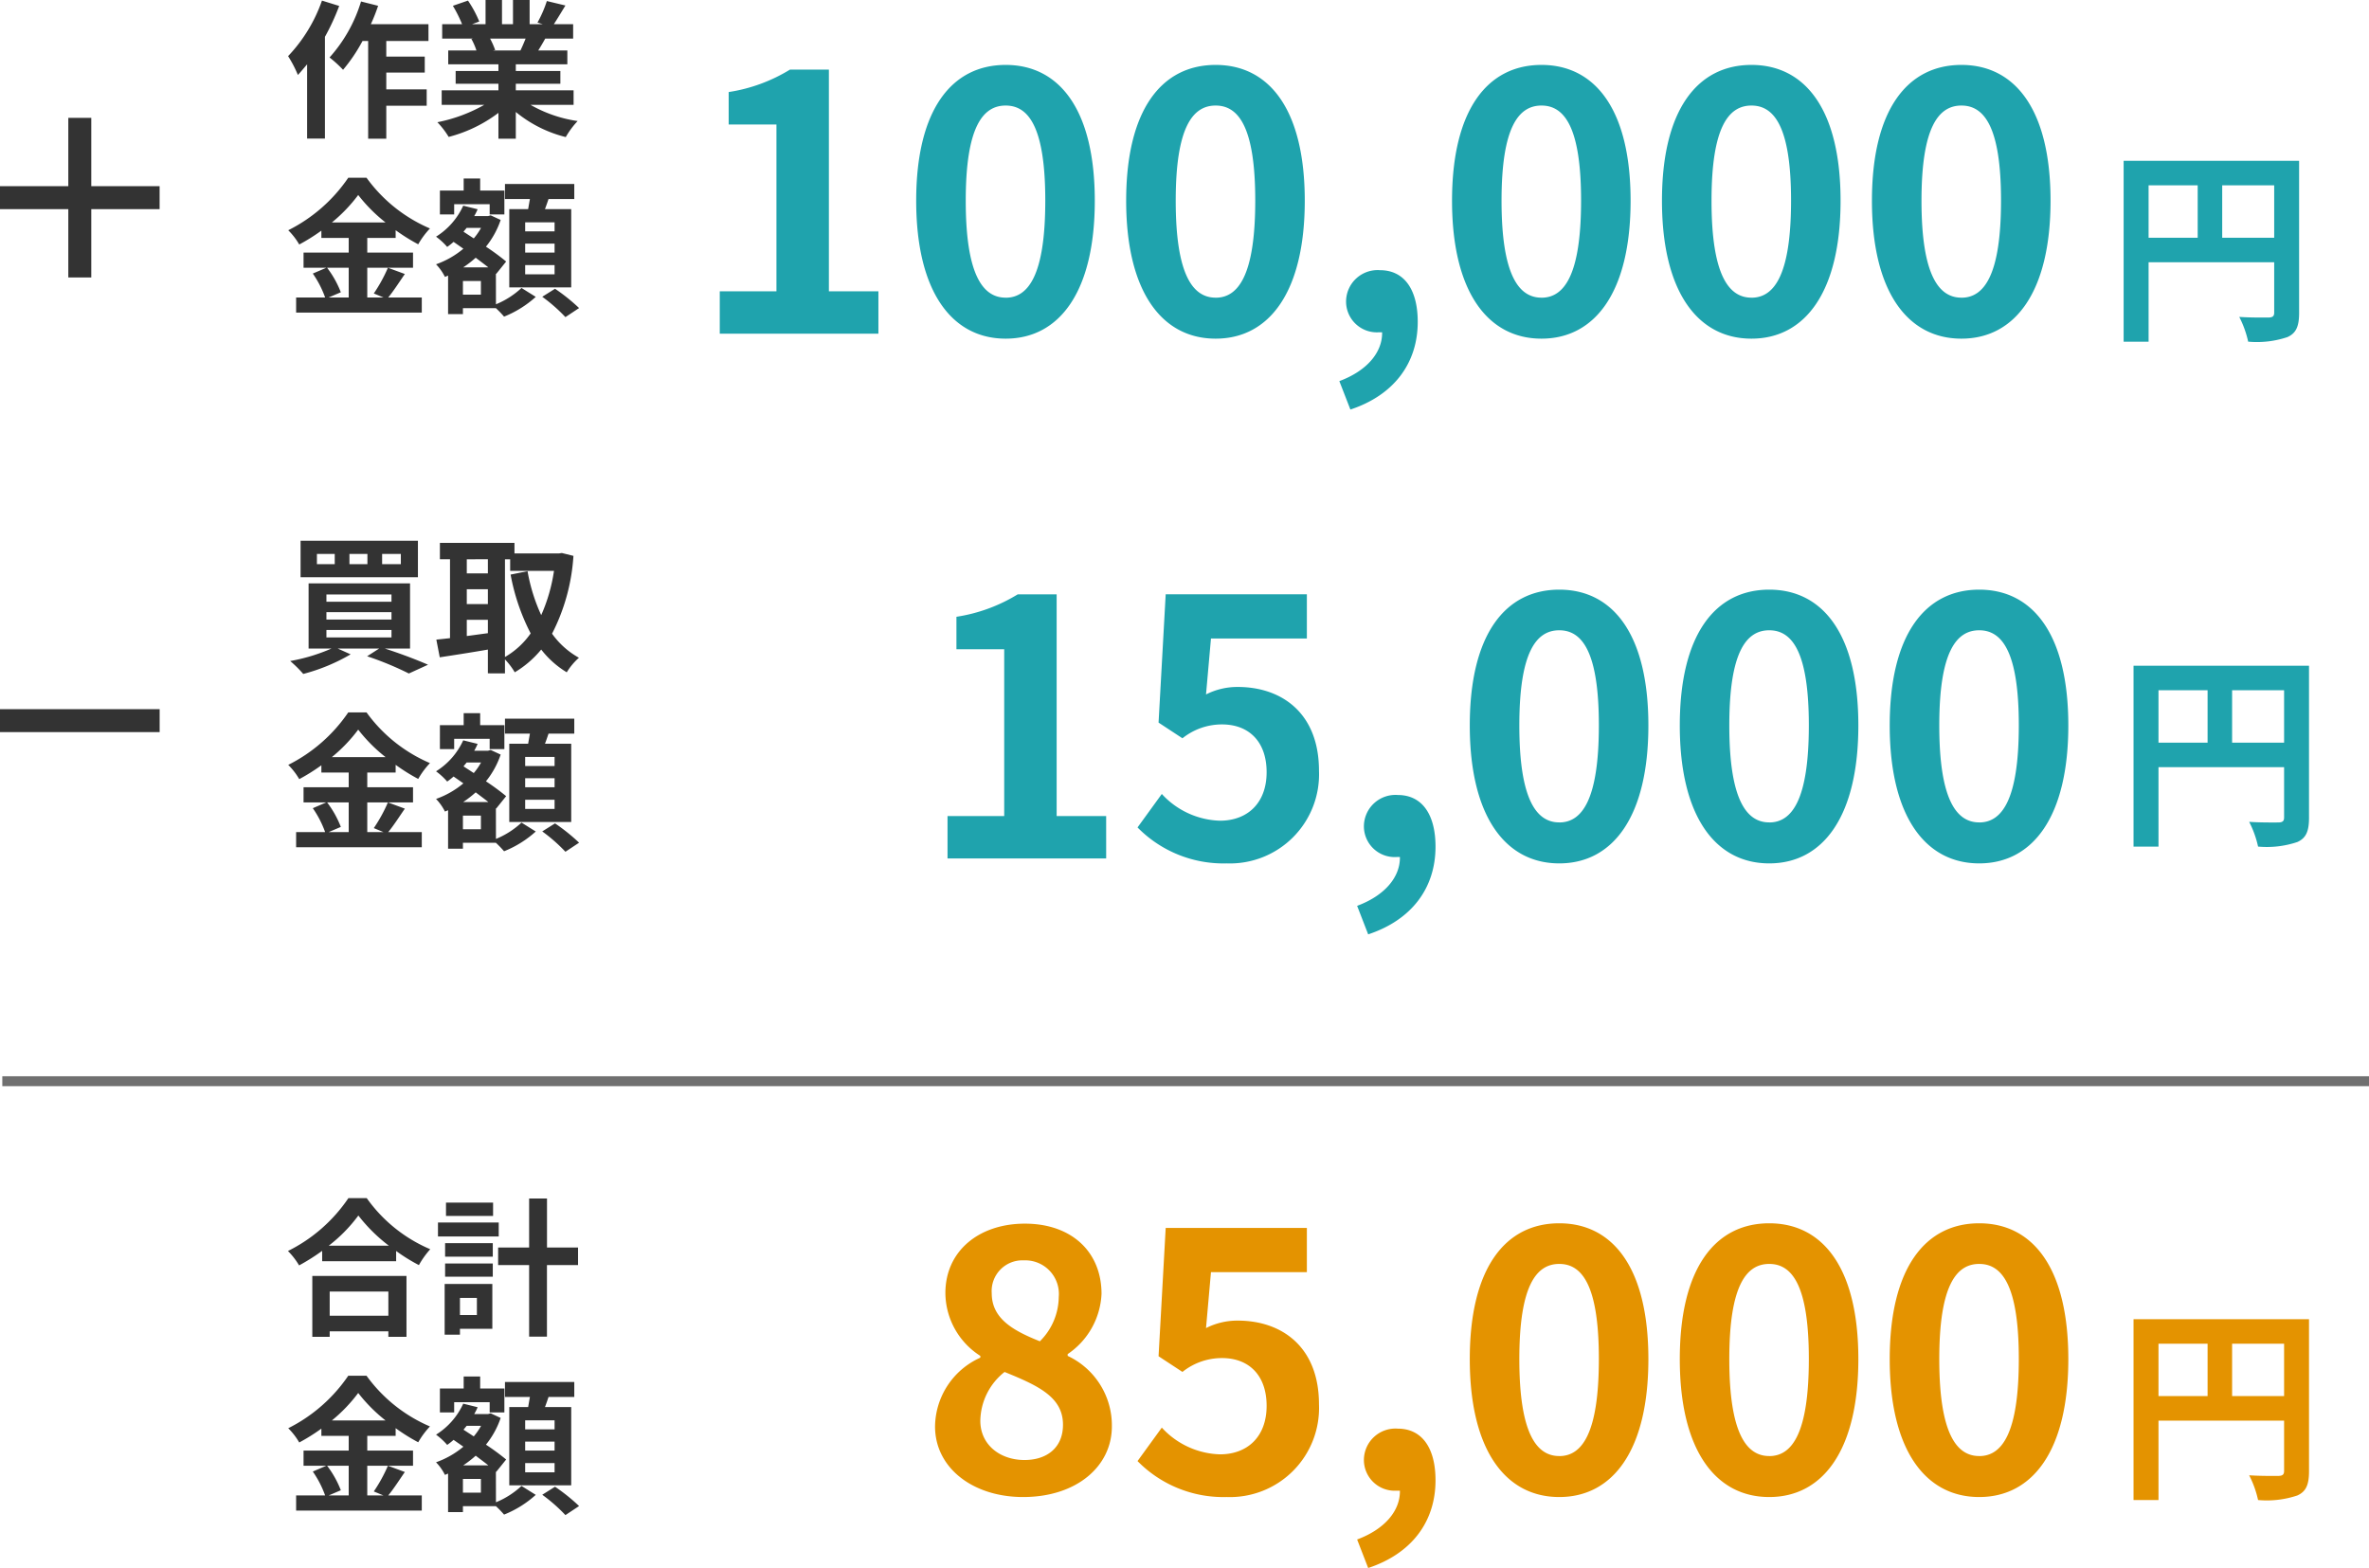
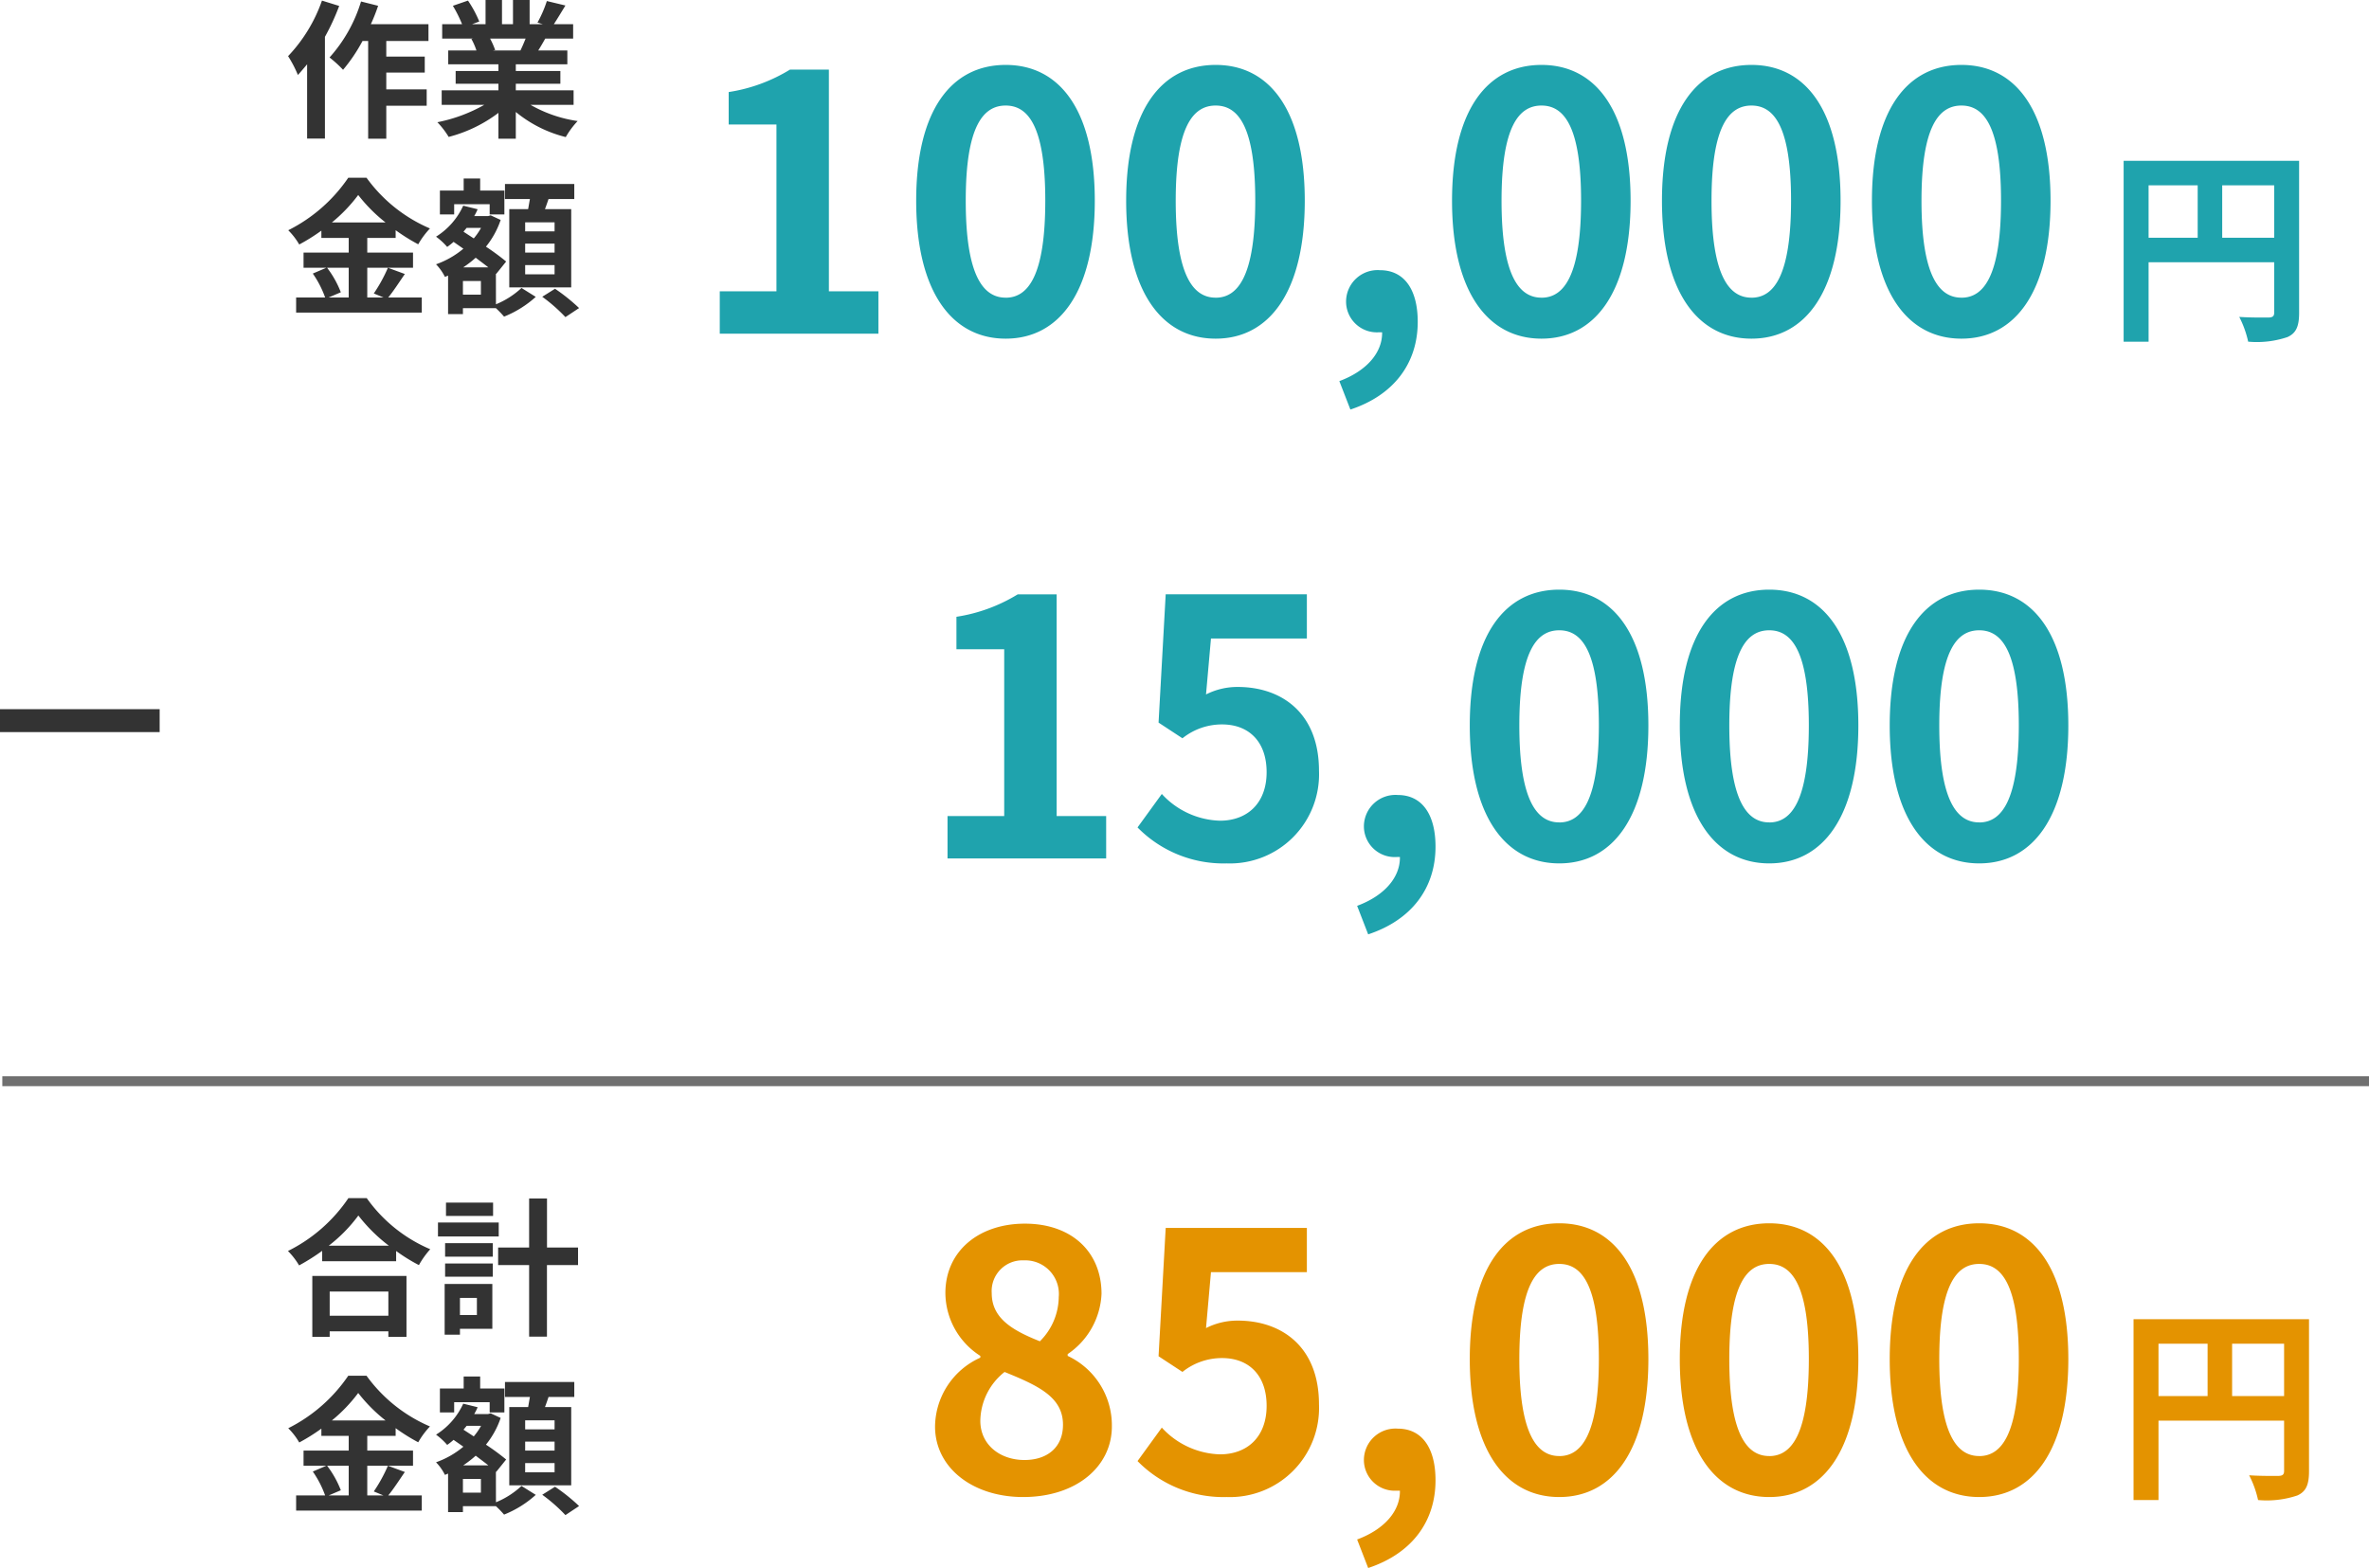
<svg xmlns="http://www.w3.org/2000/svg" width="239.234" height="158.373" viewBox="0 0 239.234 158.373">
  <g id="グループ_2224" data-name="グループ 2224" transform="translate(-992.266 -6698.295)">
-     <path id="パス_2894" data-name="パス 2894" d="M6.9,0V6.9H0V9.22H6.9v6.9H9.219V9.22h6.9V6.9h-6.9V0Z" transform="translate(992.265 6710.199)" fill="#333" />
    <path id="パス_2997" data-name="パス 2997" d="M3.78-12.645A15.6,15.6,0,0,1,.36-7.035,12.189,12.189,0,0,1,1.35-5.13c.3-.33.615-.705.93-1.08v7.5h1.8V-8.985a23.366,23.366,0,0,0,1.44-3.12Zm10.755,4.08V-10.26H8.715a17.728,17.728,0,0,0,.735-1.86l-1.725-.435A14.891,14.891,0,0,1,4.545-6.9,12.132,12.132,0,0,1,5.91-5.655a16.656,16.656,0,0,0,1.965-2.91h.57v9.87h1.83v-3.33h4.08v-1.65h-4.08v-1.7H14.16V-6.99H10.275V-8.565Zm9.81-.24c-.165.405-.345.84-.525,1.2H21.015l.255-.045a8.058,8.058,0,0,0-.51-1.155Zm4.845,6.69v-1.47H23.355v-.66h4.5v-1.29h-4.5V-6.21H28.56V-7.605H25.62c.225-.36.465-.765.705-1.2h2.82V-10.26h-1.95c.345-.525.75-1.2,1.17-1.89L26.49-12.6a12.083,12.083,0,0,1-.945,2.175l.54.165H24.75v-2.445H23.07v2.445H21.96v-2.445H20.3v2.445H18.93l.735-.27a11.35,11.35,0,0,0-1.14-2.115L17-12.12a13.445,13.445,0,0,1,.93,1.86h-2.01v1.455H19.05l-.18.03a6.741,6.741,0,0,1,.51,1.17H16.53V-6.21H21.6v.675H17.28v1.29H21.6v.66H15.87v1.47h4.3A15.759,15.759,0,0,1,15.435-.36a8.32,8.32,0,0,1,1.14,1.485A14.229,14.229,0,0,0,21.6-1.305v2.61h1.755v-2.7A12.8,12.8,0,0,0,28.4,1.14,8.391,8.391,0,0,1,29.6-.48,13.4,13.4,0,0,1,24.84-2.115ZM6.48,14.34v3H4.455l1.23-.525A10.12,10.12,0,0,0,4.3,14.34Zm-1.7-4.575A15.648,15.648,0,0,0,7.44,6.99,16,16,0,0,0,10.2,9.765ZM10.44,14.34a15.58,15.58,0,0,1-1.425,2.595l.975.405H8.355v-3h4.62V12.81H8.355V11.325H11.22v-.78A18.959,18.959,0,0,0,13.5,11.97a8.379,8.379,0,0,1,1.185-1.6A15.326,15.326,0,0,1,8.28,5.25H6.435a16,16,0,0,1-6.06,5.3,6.992,6.992,0,0,1,1.11,1.44A19.169,19.169,0,0,0,3.72,10.59v.735H6.48V12.81H1.92v1.53h2.3l-1.365.585A10.306,10.306,0,0,1,4.1,17.34H1.17v1.53H13.86V17.34H10.47c.525-.63,1.11-1.545,1.68-2.37Zm16.83-3.675H24.3V9.75h2.97Zm0,2.145H24.3V11.9h2.97Zm0,2.19H24.3v-.93h2.97ZM22.695,8.415V16.32H28.95V8.415H26.3c.12-.315.24-.66.36-1.02h2.6V5.88h-7V7.395h2.52c-.06.33-.12.69-.18,1.02ZM17.13,7.92h3.585V8.955H22.2V6.54H19.755V5.325H18.09V6.54h-2.4V8.955h1.44Zm2.7,9.135H18.015v-1.38H19.83ZM18.045,14.3a10.906,10.906,0,0,0,1.26-.975c.45.345.9.675,1.275.975Zm1.8-3.99a6.411,6.411,0,0,1-.735,1.065l-1.035-.675c.1-.135.21-.255.315-.39Zm1.5,4.62.03.03L22.38,13.71a23.564,23.564,0,0,0-2.04-1.5,8.728,8.728,0,0,0,1.485-2.7L20.82,9.045l-.27.075H19.155a5.921,5.921,0,0,0,.345-.69l-1.455-.36A7.213,7.213,0,0,1,15.3,11.2a6.729,6.729,0,0,1,1.125,1.035,6.869,6.869,0,0,0,.645-.51l.99.69a8.9,8.9,0,0,1-2.76,1.575,5.149,5.149,0,0,1,.9,1.275l.315-.135V19.02h1.5v-.6h3.33a10.58,10.58,0,0,1,.825.855,10.666,10.666,0,0,0,3.2-1.995l-1.44-.9a8.5,8.5,0,0,1-2.58,1.65Zm4.68,2.34a16.529,16.529,0,0,1,2.34,2.055l1.38-.915a18.883,18.883,0,0,0-2.43-1.95Z" transform="translate(1021 6711)" fill="#333" />
-     <path id="パス_2998" data-name="パス 2998" d="M11.745-9.72H9.855v-1.035h1.89Zm-3.375,0H6.555v-1.035H8.37Zm-3.3,0H3.27v-1.035h1.8Zm8.4-2.37H1.62V-8.4H13.47ZM4.23-3.075H10.8v.75H4.23Zm0-1.8H10.8v.75H4.23Zm0-1.785H10.8v.735H4.23ZM12.675-1.2V-7.785H2.43V-1.2H4.74A18.246,18.246,0,0,1,.57.06,12.056,12.056,0,0,1,1.89,1.365,18.9,18.9,0,0,0,6.675-.615L5.37-1.2H9.555L8.34-.42a32.1,32.1,0,0,1,4.215,1.74L14.49.435C13.44-.03,11.715-.69,10.125-1.2Zm9.585-9.015h.525v1.17H27.21a17.013,17.013,0,0,1-1.29,4.47,18.088,18.088,0,0,1-1.38-4.44l-1.71.345a21.253,21.253,0,0,0,2.025,5.94A8.132,8.132,0,0,1,22.26-.345ZM18.405-4.1h2.13v1.35c-.72.09-1.44.2-2.13.285Zm0-3.09h2.13v1.5h-2.13Zm2.13-3.03V-8.79h-2.13v-1.425Zm7.47-.63-.3.045H23.22v-1.065H15.69v1.65h1.02V-2.25c-.51.06-.975.105-1.38.15l.345,1.785c1.38-.21,3.135-.48,4.86-.78v2.4H22.26V-.105A7.135,7.135,0,0,1,23.25,1.2a10.276,10.276,0,0,0,2.67-2.3A9.463,9.463,0,0,0,28.5,1.2,6.475,6.475,0,0,1,29.73-.27,8.251,8.251,0,0,1,27.015-2.7a19.91,19.91,0,0,0,2.16-7.86ZM6.48,14.34v3H4.455l1.23-.525A10.12,10.12,0,0,0,4.3,14.34Zm-1.7-4.575A15.648,15.648,0,0,0,7.44,6.99,16,16,0,0,0,10.2,9.765ZM10.44,14.34a15.58,15.58,0,0,1-1.425,2.595l.975.405H8.355v-3h4.62V12.81H8.355V11.325H11.22v-.78A18.959,18.959,0,0,0,13.5,11.97a8.379,8.379,0,0,1,1.185-1.6A15.326,15.326,0,0,1,8.28,5.25H6.435a16,16,0,0,1-6.06,5.3,6.992,6.992,0,0,1,1.11,1.44A19.169,19.169,0,0,0,3.72,10.59v.735H6.48V12.81H1.92v1.53h2.3l-1.365.585A10.306,10.306,0,0,1,4.1,17.34H1.17v1.53H13.86V17.34H10.47c.525-.63,1.11-1.545,1.68-2.37Zm16.83-3.675H24.3V9.75h2.97Zm0,2.145H24.3V11.9h2.97Zm0,2.19H24.3v-.93h2.97ZM22.695,8.415V16.32H28.95V8.415H26.3c.12-.315.24-.66.36-1.02h2.6V5.88h-7V7.395h2.52c-.06.33-.12.69-.18,1.02ZM17.13,7.92h3.585V8.955H22.2V6.54H19.755V5.325H18.09V6.54h-2.4V8.955h1.44Zm2.7,9.135H18.015v-1.38H19.83ZM18.045,14.3a10.906,10.906,0,0,0,1.26-.975c.45.345.9.675,1.275.975Zm1.8-3.99a6.411,6.411,0,0,1-.735,1.065l-1.035-.675c.1-.135.21-.255.315-.39Zm1.5,4.62.03.03L22.38,13.71a23.564,23.564,0,0,0-2.04-1.5,8.728,8.728,0,0,0,1.485-2.7L20.82,9.045l-.27.075H19.155a5.921,5.921,0,0,0,.345-.69l-1.455-.36A7.213,7.213,0,0,1,15.3,11.2a6.729,6.729,0,0,1,1.125,1.035,6.869,6.869,0,0,0,.645-.51l.99.69a8.9,8.9,0,0,1-2.76,1.575,5.149,5.149,0,0,1,.9,1.275l.315-.135V19.02h1.5v-.6h3.33a10.58,10.58,0,0,1,.825.855,10.666,10.666,0,0,0,3.2-1.995l-1.44-.9a8.5,8.5,0,0,1-2.58,1.65Zm4.68,2.34a16.529,16.529,0,0,1,2.34,2.055l1.38-.915a18.883,18.883,0,0,0-2.43-1.95Z" transform="translate(1021 6765)" fill="#333" />
    <path id="パス_2999" data-name="パス 2999" d="M10.485-3.255V-.81H4.56V-3.255ZM2.805,1.32H4.56V.765h5.925V1.32h1.83V-4.83H2.805ZM4.47-7.89a15.327,15.327,0,0,0,2.985-3.045A16.432,16.432,0,0,0,10.53-7.89Zm1.98-4.8A15.88,15.88,0,0,1,.345-7.35,7.284,7.284,0,0,1,1.47-5.895,20.9,20.9,0,0,0,3.8-7.365v1.05h7.47V-7.35a17.992,17.992,0,0,0,2.3,1.425A8.719,8.719,0,0,1,14.715-7.53,15.069,15.069,0,0,1,8.3-12.69Zm14.61.45H16.305v1.35H21.06Zm.57,2.01H15.495v1.41H21.63ZM19.425-2.61V-.885h-1.71V-2.61Zm1.56-1.41H16.17V1.1h1.545V.51h3.27Zm-4.77-.735H21.03V-6.09H16.215Zm0-2.025H21.03V-8.145H16.215ZM29.64-7.7H26.505v-4.95H24.7V-7.7H21.57v1.77H24.7v7.23h1.8v-7.23H29.64ZM6.48,14.34v3H4.455l1.23-.525A10.12,10.12,0,0,0,4.3,14.34Zm-1.7-4.575A15.648,15.648,0,0,0,7.44,6.99,16,16,0,0,0,10.2,9.765ZM10.44,14.34a15.58,15.58,0,0,1-1.425,2.595l.975.405H8.355v-3h4.62V12.81H8.355V11.325H11.22v-.78A18.959,18.959,0,0,0,13.5,11.97a8.379,8.379,0,0,1,1.185-1.6A15.326,15.326,0,0,1,8.28,5.25H6.435a16,16,0,0,1-6.06,5.3,6.992,6.992,0,0,1,1.11,1.44A19.169,19.169,0,0,0,3.72,10.59v.735H6.48V12.81H1.92v1.53h2.3l-1.365.585A10.306,10.306,0,0,1,4.1,17.34H1.17v1.53H13.86V17.34H10.47c.525-.63,1.11-1.545,1.68-2.37Zm16.83-3.675H24.3V9.75h2.97Zm0,2.145H24.3V11.9h2.97Zm0,2.19H24.3v-.93h2.97ZM22.695,8.415V16.32H28.95V8.415H26.3c.12-.315.24-.66.36-1.02h2.6V5.88h-7V7.395h2.52c-.06.33-.12.69-.18,1.02ZM17.13,7.92h3.585V8.955H22.2V6.54H19.755V5.325H18.09V6.54h-2.4V8.955h1.44Zm2.7,9.135H18.015v-1.38H19.83ZM18.045,14.3a10.906,10.906,0,0,0,1.26-.975c.45.345.9.675,1.275.975Zm1.8-3.99a6.411,6.411,0,0,1-.735,1.065l-1.035-.675c.1-.135.21-.255.315-.39Zm1.5,4.62.03.03L22.38,13.71a23.564,23.564,0,0,0-2.04-1.5,8.728,8.728,0,0,0,1.485-2.7L20.82,9.045l-.27.075H19.155a5.921,5.921,0,0,0,.345-.69l-1.455-.36A7.213,7.213,0,0,1,15.3,11.2a6.729,6.729,0,0,1,1.125,1.035,6.869,6.869,0,0,0,.645-.51l.99.69a8.9,8.9,0,0,1-2.76,1.575,5.149,5.149,0,0,1,.9,1.275l.315-.135V19.02h1.5v-.6h3.33a10.58,10.58,0,0,1,.825.855,10.666,10.666,0,0,0,3.2-1.995l-1.44-.9a8.5,8.5,0,0,1-2.58,1.65Zm4.68,2.34a16.529,16.529,0,0,1,2.34,2.055l1.38-.915a18.883,18.883,0,0,0-2.43-1.95Z" transform="translate(1021 6832)" fill="#333" />
    <path id="パス_3002" data-name="パス 3002" d="M2.952,0h16.02V-4.284h-5V-26.676H10.044a16.619,16.619,0,0,1-6.192,2.268v3.276H8.676V-4.284H2.952ZM31.824.5c5.436,0,9-4.752,9-13.932s-3.564-13.716-9-13.716-9.036,4.5-9.036,13.716C22.788-4.248,26.388.5,31.824.5Zm0-4.14c-2.3,0-4.032-2.3-4.032-9.792,0-7.452,1.728-9.612,4.032-9.612s4,2.16,4,9.612C35.82-5.94,34.128-3.636,31.824-3.636ZM53.028.5c5.436,0,9-4.752,9-13.932s-3.564-13.716-9-13.716-9.036,4.5-9.036,13.716C43.992-4.248,47.592.5,53.028.5Zm0-4.14c-2.3,0-4.032-2.3-4.032-9.792,0-7.452,1.728-9.612,4.032-9.612s4,2.16,4,9.612C57.024-5.94,55.332-3.636,53.028-3.636Zm13.608,11.3c4.356-1.44,6.8-4.644,6.8-8.856,0-3.276-1.368-5.22-3.816-5.22A3.184,3.184,0,0,0,66.2-3.276,3.108,3.108,0,0,0,69.516-.144h.324c.036,2.016-1.512,3.888-4.32,4.932ZM85.932.5c5.436,0,9-4.752,9-13.932s-3.564-13.716-9-13.716S76.9-22.644,76.9-13.428C76.9-4.248,80.5.5,85.932.5Zm0-4.14c-2.3,0-4.032-2.3-4.032-9.792,0-7.452,1.728-9.612,4.032-9.612s4,2.16,4,9.612C89.928-5.94,88.236-3.636,85.932-3.636ZM107.136.5c5.436,0,9-4.752,9-13.932s-3.564-13.716-9-13.716S98.1-22.644,98.1-13.428C98.1-4.248,101.7.5,107.136.5Zm0-4.14c-2.3,0-4.032-2.3-4.032-9.792,0-7.452,1.728-9.612,4.032-9.612s4,2.16,4,9.612C111.132-5.94,109.44-3.636,107.136-3.636ZM128.34.5c5.436,0,9-4.752,9-13.932s-3.564-13.716-9-13.716-9.036,4.5-9.036,13.716C119.3-4.248,122.9.5,128.34.5Zm0-4.14c-2.3,0-4.032-2.3-4.032-9.792,0-7.452,1.728-9.612,4.032-9.612s4,2.16,4,9.612C132.336-5.94,130.644-3.636,128.34-3.636Z" transform="translate(1062 6732)" fill="#1fa3ad" />
    <path id="パス_3000" data-name="パス 3000" d="M10.584.5c5.4,0,8.964-3.1,8.964-7.128a7.748,7.748,0,0,0-4.464-7.128v-.18a7.759,7.759,0,0,0,3.42-6.084c0-4.248-3.024-7.092-7.74-7.092-4.608,0-8.028,2.736-8.028,7.02a7.589,7.589,0,0,0,3.528,6.336v.18A7.711,7.711,0,0,0,1.692-6.624C1.692-2.448,5.508.5,10.584.5Zm1.692-15.732c-2.808-1.116-4.86-2.34-4.86-4.86a3.1,3.1,0,0,1,3.24-3.312,3.394,3.394,0,0,1,3.528,3.708A6.38,6.38,0,0,1,12.276-15.228ZM10.728-3.24c-2.484,0-4.464-1.548-4.464-3.96a6.405,6.405,0,0,1,2.448-4.932c3.456,1.4,5.9,2.556,5.9,5.328C14.616-4.5,13-3.24,10.728-3.24ZM31.14.5a9,9,0,0,0,9.324-9.36c0-5.8-3.744-8.46-8.208-8.46a7,7,0,0,0-3.2.756l.5-5.652H39.24v-4.464H24.984l-.72,12.96,2.412,1.584a6.374,6.374,0,0,1,4-1.4c2.7,0,4.5,1.728,4.5,4.824,0,3.132-1.944,4.9-4.716,4.9a8.281,8.281,0,0,1-5.868-2.7L22.14-3.132A12.142,12.142,0,0,0,31.14.5ZM45.432,7.668c4.356-1.44,6.8-4.644,6.8-8.856,0-3.276-1.368-5.22-3.816-5.22A3.184,3.184,0,0,0,45-3.276,3.108,3.108,0,0,0,48.312-.144h.324c.036,2.016-1.512,3.888-4.32,4.932ZM64.728.5c5.436,0,9-4.752,9-13.932s-3.564-13.716-9-13.716-9.036,4.5-9.036,13.716C55.692-4.248,59.292.5,64.728.5Zm0-4.14c-2.3,0-4.032-2.3-4.032-9.792,0-7.452,1.728-9.612,4.032-9.612s4,2.16,4,9.612C68.724-5.94,67.032-3.636,64.728-3.636ZM85.932.5c5.436,0,9-4.752,9-13.932s-3.564-13.716-9-13.716S76.9-22.644,76.9-13.428C76.9-4.248,80.5.5,85.932.5Zm0-4.14c-2.3,0-4.032-2.3-4.032-9.792,0-7.452,1.728-9.612,4.032-9.612s4,2.16,4,9.612C89.928-5.94,88.236-3.636,85.932-3.636ZM107.136.5c5.436,0,9-4.752,9-13.932s-3.564-13.716-9-13.716S98.1-22.644,98.1-13.428C98.1-4.248,101.7.5,107.136.5Zm0-4.14c-2.3,0-4.032-2.3-4.032-9.792,0-7.452,1.728-9.612,4.032-9.612s4,2.16,4,9.612C111.132-5.94,109.44-3.636,107.136-3.636Z" transform="translate(1085 6849)" fill="#e49300" />
    <path id="パス_3001" data-name="パス 3001" d="M2.952,0h16.02V-4.284h-5V-26.676H10.044a16.619,16.619,0,0,1-6.192,2.268v3.276H8.676V-4.284H2.952ZM31.14.5a9,9,0,0,0,9.324-9.36c0-5.8-3.744-8.46-8.208-8.46a7,7,0,0,0-3.2.756l.5-5.652H39.24v-4.464H24.984l-.72,12.96,2.412,1.584a6.374,6.374,0,0,1,4-1.4c2.7,0,4.5,1.728,4.5,4.824,0,3.132-1.944,4.9-4.716,4.9a8.281,8.281,0,0,1-5.868-2.7L22.14-3.132A12.142,12.142,0,0,0,31.14.5ZM45.432,7.668c4.356-1.44,6.8-4.644,6.8-8.856,0-3.276-1.368-5.22-3.816-5.22A3.184,3.184,0,0,0,45-3.276,3.108,3.108,0,0,0,48.312-.144h.324c.036,2.016-1.512,3.888-4.32,4.932ZM64.728.5c5.436,0,9-4.752,9-13.932s-3.564-13.716-9-13.716-9.036,4.5-9.036,13.716C55.692-4.248,59.292.5,64.728.5Zm0-4.14c-2.3,0-4.032-2.3-4.032-9.792,0-7.452,1.728-9.612,4.032-9.612s4,2.16,4,9.612C68.724-5.94,67.032-3.636,64.728-3.636ZM85.932.5c5.436,0,9-4.752,9-13.932s-3.564-13.716-9-13.716S76.9-22.644,76.9-13.428C76.9-4.248,80.5.5,85.932.5Zm0-4.14c-2.3,0-4.032-2.3-4.032-9.792,0-7.452,1.728-9.612,4.032-9.612s4,2.16,4,9.612C89.928-5.94,88.236-3.636,85.932-3.636ZM107.136.5c5.436,0,9-4.752,9-13.932s-3.564-13.716-9-13.716S98.1-22.644,98.1-13.428C98.1-4.248,101.7.5,107.136.5Zm0-4.14c-2.3,0-4.032-2.3-4.032-9.792,0-7.452,1.728-9.612,4.032-9.612s4,2.16,4,9.612C111.132-5.94,109.44-3.636,107.136-3.636Z" transform="translate(1085 6785)" fill="#1fa3ad" />
    <rect id="長方形_2454" data-name="長方形 2454" width="16.122" height="2.316" transform="translate(992.266 6769.923)" fill="#333" />
    <path id="パス_3003" data-name="パス 3003" d="M11.676-8.694v-5.292h5.25v5.292ZM4.242-13.986H9.2v5.292H4.242Zm15.2-2.478H1.722V1.806h2.52V-6.216H16.926v5.082c0,.357-.147.483-.546.5-.42,0-1.785.021-2.982-.063a10.207,10.207,0,0,1,.9,2.5,9.7,9.7,0,0,0,3.969-.462c.882-.4,1.176-1.092,1.176-2.457Z" transform="translate(1205 6731)" fill="#1fa3ad" />
    <path id="パス_3005" data-name="パス 3005" d="M11.676-8.694v-5.292h5.25v5.292ZM4.242-13.986H9.2v5.292H4.242Zm15.2-2.478H1.722V1.806h2.52V-6.216H16.926v5.082c0,.357-.147.483-.546.5-.42,0-1.785.021-2.982-.063a10.207,10.207,0,0,1,.9,2.5,9.7,9.7,0,0,0,3.969-.462c.882-.4,1.176-1.092,1.176-2.457Z" transform="translate(1206 6848)" fill="#e49300" />
-     <path id="パス_3004" data-name="パス 3004" d="M11.676-8.694v-5.292h5.25v5.292ZM4.242-13.986H9.2v5.292H4.242Zm15.2-2.478H1.722V1.806h2.52V-6.216H16.926v5.082c0,.357-.147.483-.546.5-.42,0-1.785.021-2.982-.063a10.207,10.207,0,0,1,.9,2.5,9.7,9.7,0,0,0,3.969-.462c.882-.4,1.176-1.092,1.176-2.457Z" transform="translate(1206 6782)" fill="#1fa3ad" />
    <line id="線_58" data-name="線 58" x2="239" transform="translate(992.5 6807.5)" fill="none" stroke="#707070" stroke-width="1" />
  </g>
</svg>